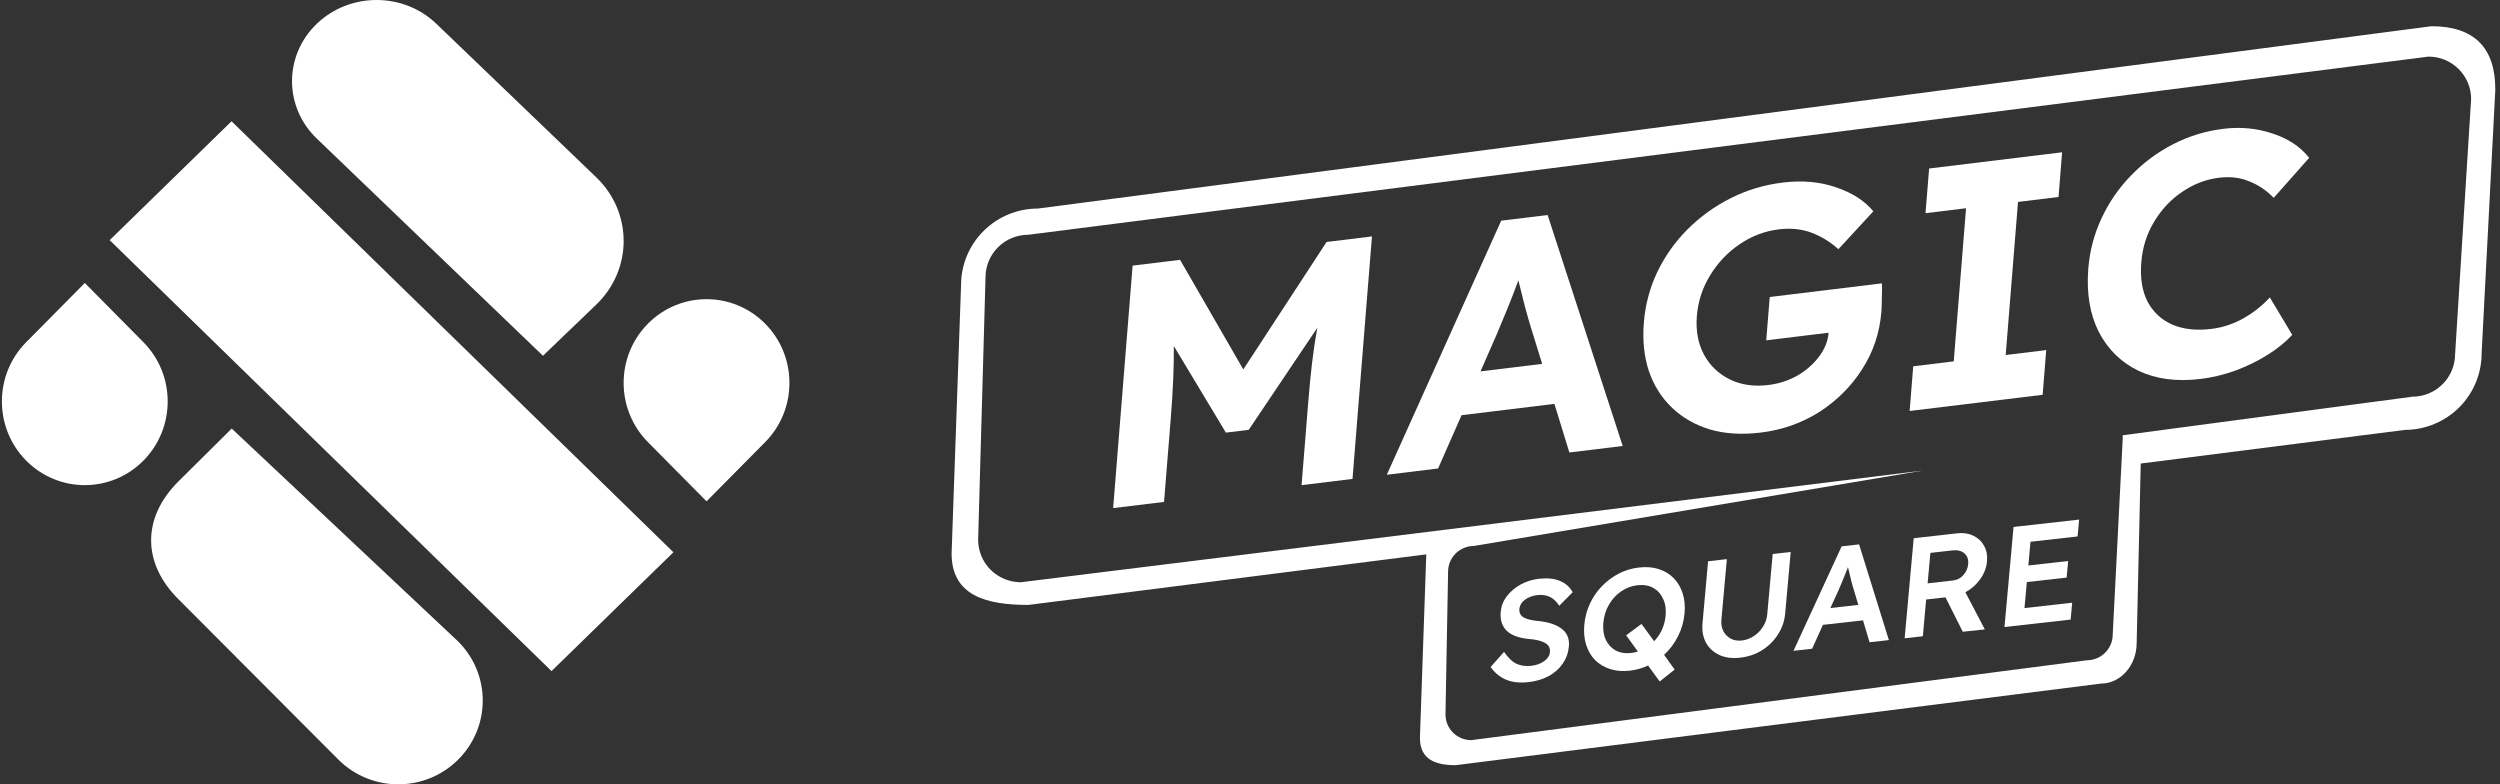
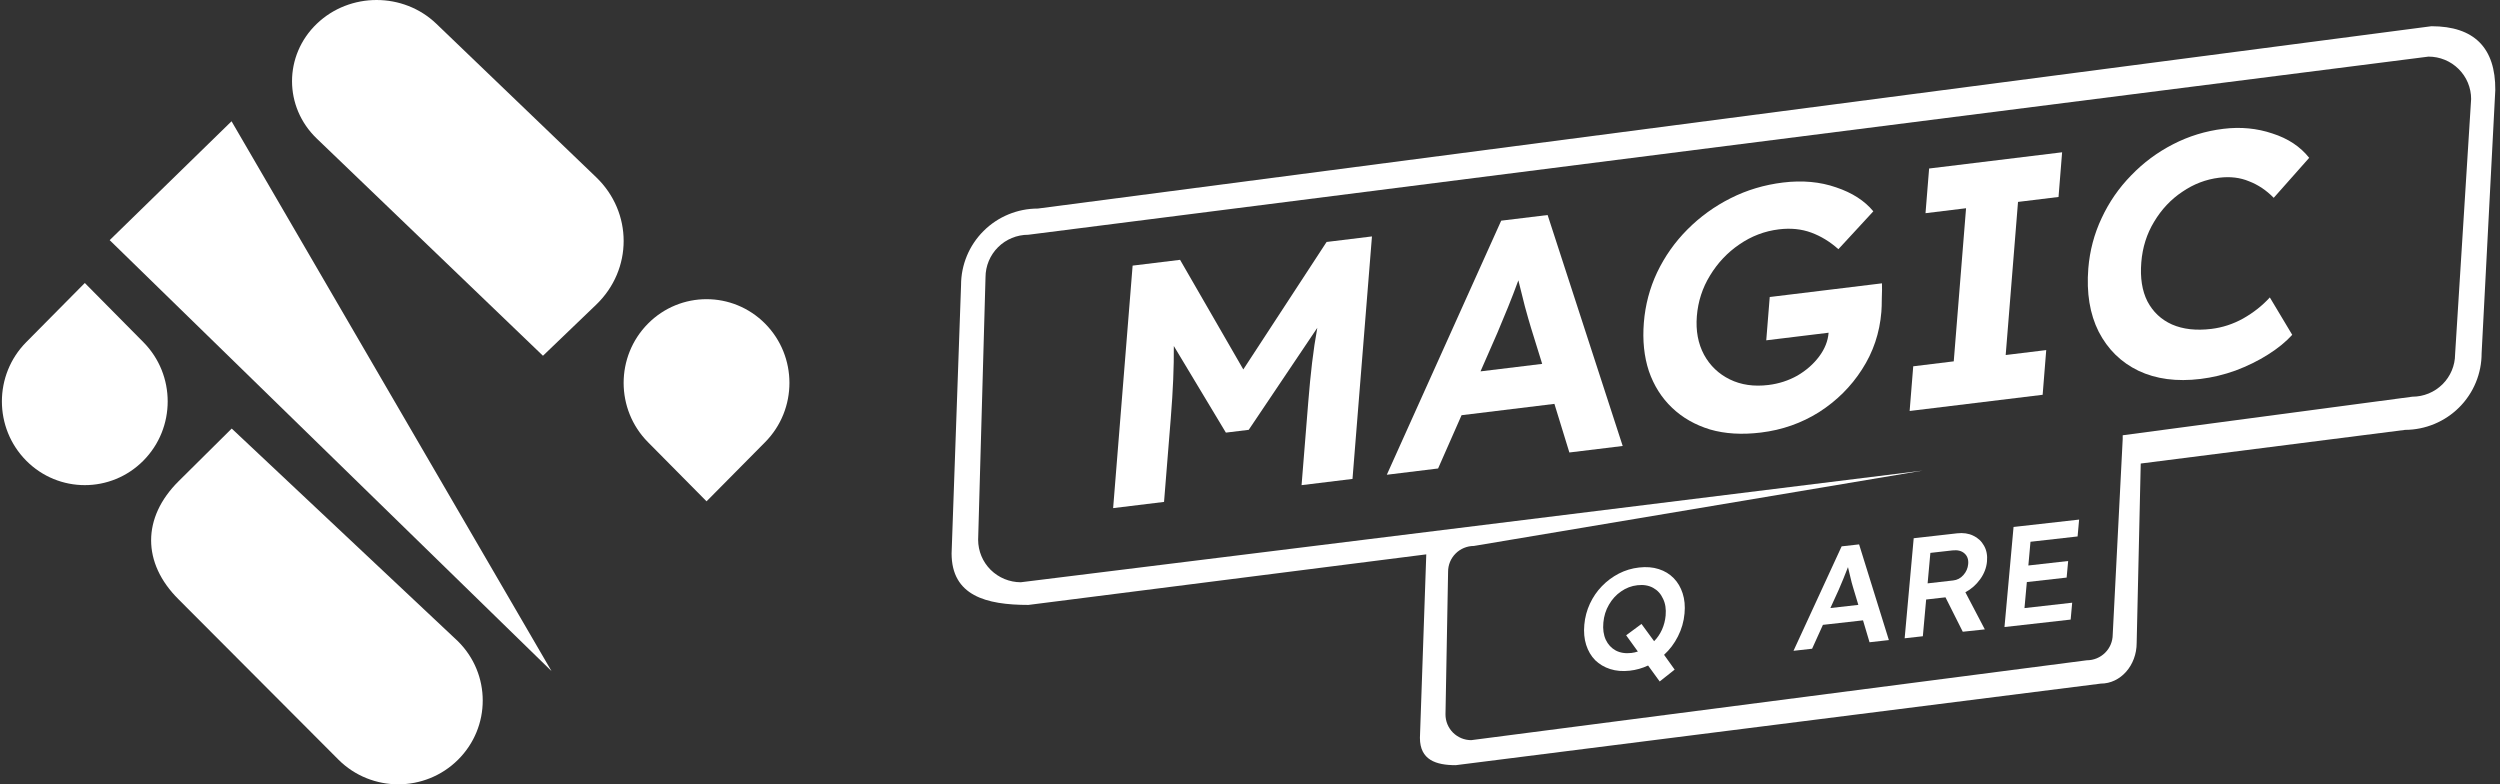
<svg xmlns="http://www.w3.org/2000/svg" width="102" height="32" viewBox="0 0 102 32" fill="none">
  <rect x="0" y="0" width="102" height="32" fill="#333333" stroke="none" />
  <g id="Magic Square" clip-path="url(#clip0_3698_4619)">
    <path id="Vector" d="M99.202 1.07L42.344 8.509C41.513 8.509 40.716 8.839 40.129 9.424C39.541 10.01 39.211 10.804 39.211 11.632L38.825 22.579C38.825 24.303 40.23 24.681 41.959 24.681L58.192 22.618L57.933 30.105C57.933 31.006 58.587 31.219 59.395 31.219L85.713 27.891C86.524 27.891 87.176 27.147 87.176 26.231L87.342 18.912L98.126 17.539C98.957 17.536 99.752 17.205 100.338 16.618C100.924 16.031 101.252 15.237 101.25 14.41L101.808 3.676C101.82 1.953 100.949 1.07 99.202 1.07ZM100.168 14.455C100.166 14.914 99.981 15.354 99.655 15.678C99.328 16.003 98.886 16.185 98.424 16.185L86.606 17.759C86.609 17.812 86.609 17.865 86.606 17.918L86.199 25.891C86.198 26.169 86.087 26.435 85.89 26.631C85.692 26.828 85.425 26.939 85.146 26.939L60.026 30.198C59.888 30.198 59.751 30.171 59.623 30.118C59.496 30.065 59.38 29.988 59.282 29.891C59.185 29.793 59.108 29.678 59.055 29.551C59.003 29.424 58.976 29.287 58.976 29.15L59.082 23.33C59.081 23.191 59.108 23.055 59.16 22.927C59.213 22.799 59.29 22.683 59.388 22.585C59.486 22.486 59.602 22.409 59.73 22.356C59.858 22.303 59.995 22.275 60.134 22.275L78.446 19.2L41.648 23.756C41.187 23.755 40.745 23.572 40.418 23.248C40.092 22.923 39.909 22.483 39.908 22.023L40.209 11.311C40.21 10.851 40.394 10.41 40.721 10.085C41.048 9.76 41.491 9.578 41.953 9.578L99.082 2.31C99.311 2.31 99.537 2.354 99.747 2.441C99.959 2.527 100.15 2.655 100.312 2.816C100.474 2.976 100.602 3.167 100.69 3.377C100.777 3.587 100.822 3.812 100.822 4.04L100.168 14.455Z" fill="white" />
    <path id="Vector_2" d="M45.416 20.731L46.211 10.837L48.147 10.601L50.727 15.073L54.125 9.872L55.976 9.646L55.182 19.54L53.104 19.794L53.377 16.401C53.423 15.826 53.475 15.293 53.533 14.801C53.591 14.309 53.662 13.833 53.746 13.375L50.948 17.537L50.016 17.651L47.892 14.117C47.895 14.546 47.887 14.999 47.867 15.478C47.847 15.956 47.814 16.492 47.766 17.086L47.493 20.478L45.416 20.731Z" fill="white" />
    <path id="Vector_3" d="M56.582 19.37L61.249 9.003L63.143 8.773L66.206 18.196L64.03 18.461L63.42 16.478L59.632 16.94L58.674 19.114L56.582 19.37ZM61.091 13.585L60.405 15.152L62.921 14.846L62.465 13.376C62.399 13.16 62.315 12.867 62.214 12.497C62.123 12.125 62.034 11.772 61.949 11.437C61.818 11.799 61.676 12.166 61.525 12.539C61.374 12.912 61.229 13.261 61.091 13.585Z" fill="white" />
    <path id="Vector_4" d="M71.844 17.648C71.072 17.742 70.38 17.701 69.77 17.523C69.16 17.337 68.642 17.041 68.218 16.635C67.793 16.23 67.478 15.732 67.274 15.141C67.079 14.549 67.011 13.89 67.069 13.164C67.127 12.439 67.308 11.754 67.612 11.111C67.925 10.457 68.336 9.875 68.844 9.365C69.361 8.845 69.951 8.418 70.612 8.086C71.272 7.753 71.985 7.54 72.748 7.447C73.539 7.351 74.262 7.417 74.915 7.645C75.569 7.864 76.075 8.189 76.432 8.622L75.006 10.167C74.667 9.863 74.298 9.638 73.899 9.49C73.501 9.343 73.061 9.299 72.581 9.357C71.996 9.428 71.457 9.634 70.964 9.974C70.48 10.304 70.082 10.726 69.77 11.239C69.459 11.744 69.28 12.297 69.231 12.901C69.184 13.494 69.281 14.019 69.525 14.474C69.769 14.92 70.12 15.255 70.577 15.48C71.035 15.704 71.561 15.78 72.155 15.707C72.579 15.655 72.971 15.528 73.333 15.325C73.695 15.113 73.991 14.853 74.221 14.545C74.451 14.238 74.58 13.914 74.607 13.575L72.063 13.885L72.205 12.118L76.784 11.56C76.79 11.718 76.788 11.918 76.778 12.162C76.777 12.405 76.771 12.592 76.76 12.724C76.691 13.582 76.428 14.365 75.969 15.074C75.522 15.772 74.939 16.352 74.221 16.813C73.504 17.264 72.712 17.543 71.844 17.648Z" fill="white" />
    <path id="Vector_5" d="M77.913 16.768L78.06 14.945L79.713 14.743L80.215 8.496L78.561 8.698L78.708 6.875L84.134 6.213L83.988 8.036L82.335 8.238L81.832 14.485L83.486 14.283L83.34 16.107L77.913 16.768Z" fill="white" />
    <path id="Vector_6" d="M89.781 15.461C88.811 15.579 87.966 15.468 87.247 15.126C86.538 14.784 85.997 14.252 85.626 13.533C85.264 12.812 85.124 11.952 85.203 10.953C85.262 10.227 85.443 9.543 85.747 8.899C86.05 8.246 86.452 7.666 86.95 7.157C87.448 6.639 88.019 6.215 88.662 5.885C89.304 5.554 89.987 5.345 90.713 5.256C91.42 5.17 92.086 5.234 92.713 5.446C93.35 5.649 93.85 5.98 94.215 6.439L92.768 8.071C92.466 7.763 92.13 7.538 91.759 7.396C91.398 7.244 90.991 7.196 90.539 7.251C90.002 7.317 89.501 7.508 89.037 7.826C88.574 8.135 88.192 8.54 87.89 9.044C87.589 9.538 87.414 10.091 87.365 10.703C87.314 11.335 87.397 11.866 87.615 12.296C87.841 12.726 88.175 13.04 88.616 13.238C89.067 13.435 89.603 13.495 90.225 13.419C90.677 13.364 91.109 13.223 91.518 12.996C91.939 12.758 92.303 12.471 92.609 12.135L93.523 13.661C93.266 13.944 92.937 14.213 92.534 14.467C92.131 14.722 91.689 14.939 91.208 15.119C90.737 15.289 90.262 15.402 89.781 15.461Z" fill="white" />
-     <path id="Vector_7" d="M62.364 27.83C62.005 27.87 61.7 27.837 61.447 27.731C61.195 27.625 60.985 27.452 60.817 27.213L61.365 26.598C61.532 26.84 61.702 27.002 61.876 27.083C62.05 27.163 62.252 27.19 62.482 27.164C62.68 27.142 62.852 27.08 62.996 26.979C63.144 26.874 63.225 26.75 63.238 26.606C63.253 26.439 63.185 26.314 63.035 26.23C62.888 26.147 62.675 26.094 62.395 26.072C61.558 25.997 61.169 25.625 61.23 24.956C61.25 24.727 61.333 24.517 61.477 24.328C61.626 24.134 61.814 23.974 62.041 23.849C62.272 23.722 62.522 23.644 62.791 23.614C63.134 23.575 63.418 23.605 63.645 23.702C63.875 23.796 64.048 23.949 64.164 24.163L63.617 24.716C63.408 24.381 63.112 24.236 62.731 24.279C62.524 24.302 62.353 24.366 62.216 24.47C62.08 24.57 62.005 24.694 61.992 24.841C61.978 24.997 62.033 25.112 62.157 25.186C62.285 25.26 62.478 25.31 62.734 25.335C63.154 25.372 63.478 25.476 63.706 25.647C63.937 25.817 64.039 26.058 64.011 26.369C63.987 26.633 63.902 26.87 63.756 27.078C63.614 27.287 63.423 27.457 63.184 27.587C62.945 27.715 62.671 27.795 62.364 27.83Z" fill="white" />
    <path id="Vector_8" d="M66.494 27.364C66.202 27.397 65.936 27.375 65.696 27.298C65.457 27.222 65.252 27.1 65.082 26.935C64.916 26.765 64.794 26.557 64.716 26.312C64.638 26.067 64.612 25.793 64.64 25.489C64.667 25.186 64.743 24.901 64.867 24.633C64.992 24.364 65.154 24.127 65.354 23.92C65.558 23.708 65.79 23.536 66.048 23.402C66.307 23.269 66.583 23.186 66.875 23.154C67.171 23.12 67.439 23.142 67.678 23.219C67.919 23.296 68.121 23.419 68.287 23.589C68.453 23.759 68.575 23.966 68.653 24.212C68.731 24.453 68.757 24.725 68.729 25.028C68.7 25.359 68.61 25.671 68.46 25.965C68.314 26.255 68.126 26.505 67.894 26.716L68.326 27.32L67.715 27.804L67.242 27.153C67.004 27.265 66.755 27.335 66.494 27.364ZM66.56 26.641C66.649 26.631 66.738 26.611 66.825 26.582L66.347 25.92L66.973 25.457L67.488 26.161C67.62 26.027 67.726 25.871 67.808 25.692C67.889 25.51 67.94 25.317 67.958 25.115C67.982 24.851 67.947 24.622 67.852 24.429C67.763 24.231 67.628 24.083 67.448 23.984C67.267 23.885 67.055 23.849 66.809 23.877C66.564 23.904 66.341 23.989 66.139 24.131C65.937 24.269 65.773 24.45 65.645 24.672C65.517 24.89 65.441 25.134 65.417 25.402C65.392 25.67 65.425 25.903 65.515 26.101C65.606 26.295 65.741 26.441 65.921 26.54C66.101 26.635 66.314 26.669 66.56 26.641Z" fill="white" />
-     <path id="Vector_9" d="M71.001 26.833C70.677 26.87 70.395 26.834 70.154 26.727C69.914 26.615 69.73 26.447 69.604 26.223C69.482 25.994 69.435 25.726 69.463 25.419L69.69 22.9L70.456 22.813L70.233 25.28C70.217 25.459 70.243 25.616 70.312 25.75C70.385 25.885 70.486 25.987 70.614 26.057C70.746 26.127 70.897 26.152 71.064 26.133C71.243 26.113 71.408 26.052 71.56 25.95C71.712 25.849 71.836 25.721 71.93 25.568C72.029 25.415 72.087 25.248 72.103 25.07L72.326 22.602L73.061 22.52L72.834 25.039C72.806 25.346 72.707 25.631 72.537 25.892C72.372 26.149 72.156 26.362 71.89 26.531C71.624 26.695 71.328 26.796 71.001 26.833Z" fill="white" />
    <path id="Vector_10" d="M73.175 26.553L75.139 22.291L75.851 22.211L77.066 26.115L76.277 26.204L76.011 25.31L74.375 25.494L73.934 26.468L73.175 26.553ZM75.019 24.065L74.68 24.808L75.82 24.679L75.61 23.981C75.596 23.937 75.575 23.866 75.549 23.769C75.527 23.671 75.502 23.567 75.473 23.454C75.445 23.338 75.42 23.233 75.398 23.139C75.338 23.292 75.273 23.456 75.203 23.629C75.134 23.798 75.072 23.944 75.019 24.065Z" fill="white" />
    <path id="Vector_11" d="M77.71 26.042L78.079 21.96L79.855 21.759C80.1 21.732 80.317 21.763 80.505 21.854C80.698 21.943 80.846 22.081 80.948 22.265C81.052 22.446 81.092 22.661 81.069 22.91C81.046 23.166 80.953 23.408 80.79 23.634C80.627 23.86 80.426 24.037 80.187 24.164L80.981 25.679L80.081 25.775L79.376 24.371L78.587 24.46L78.452 25.959L77.71 26.042ZM78.647 23.801L79.686 23.683C79.854 23.665 79.994 23.591 80.106 23.463C80.221 23.334 80.287 23.185 80.302 23.014C80.319 22.827 80.268 22.683 80.151 22.58C80.033 22.474 79.871 22.433 79.664 22.456L78.759 22.558L78.647 23.801Z" fill="white" />
    <path id="Vector_12" d="M81.783 25.583L82.153 21.5L84.828 21.199L84.766 21.887L82.844 22.104L82.757 23.072L84.381 22.889L84.319 23.565L82.695 23.748L82.599 24.81L84.545 24.59L84.483 25.279L81.783 25.583Z" fill="white" />
    <path id="Vector_13" d="M17.803 0.97C16.457 -0.323 14.273 -0.323 12.925 0.97C11.578 2.264 11.578 4.361 12.925 5.654L22.153 14.515L24.323 12.432C25.819 10.996 25.819 8.666 24.323 7.23L17.803 0.97Z" fill="white" />
-     <path id="Vector_14" d="M9.447 4.948L27.475 22.532L22.502 27.381L4.475 9.798L9.447 4.948Z" fill="white" />
+     <path id="Vector_14" d="M9.447 4.948L22.502 27.381L4.475 9.798L9.447 4.948Z" fill="white" />
    <path id="Vector_15" d="M9.454 17.485L18.686 26.165C20.032 27.5 20.032 29.664 18.686 30.999C17.341 32.334 15.159 32.334 13.814 30.999L7.287 24.455C5.792 22.972 5.792 21.117 7.287 19.634L9.454 17.485Z" fill="white" />
    <path id="Vector_16" d="M31.219 13.207C29.897 11.873 27.756 11.873 26.435 13.207C25.114 14.541 25.114 16.703 26.435 18.038L28.827 20.454L31.219 18.038C32.539 16.703 32.539 14.541 31.219 13.207Z" fill="white" />
    <path id="Vector_17" d="M3.46 11.546L5.851 13.962C7.172 15.296 7.172 17.459 5.851 18.793C4.531 20.127 2.389 20.127 1.068 18.793C-0.253 17.459 -0.253 15.296 1.068 13.962L3.46 11.546Z" fill="white" />
  </g>
  <defs>
    <clipPath id="clip0_3698_4619">
      <rect width="101.731" height="32" fill="white" transform="translate(0.077)" />
    </clipPath>
  </defs>
</svg>